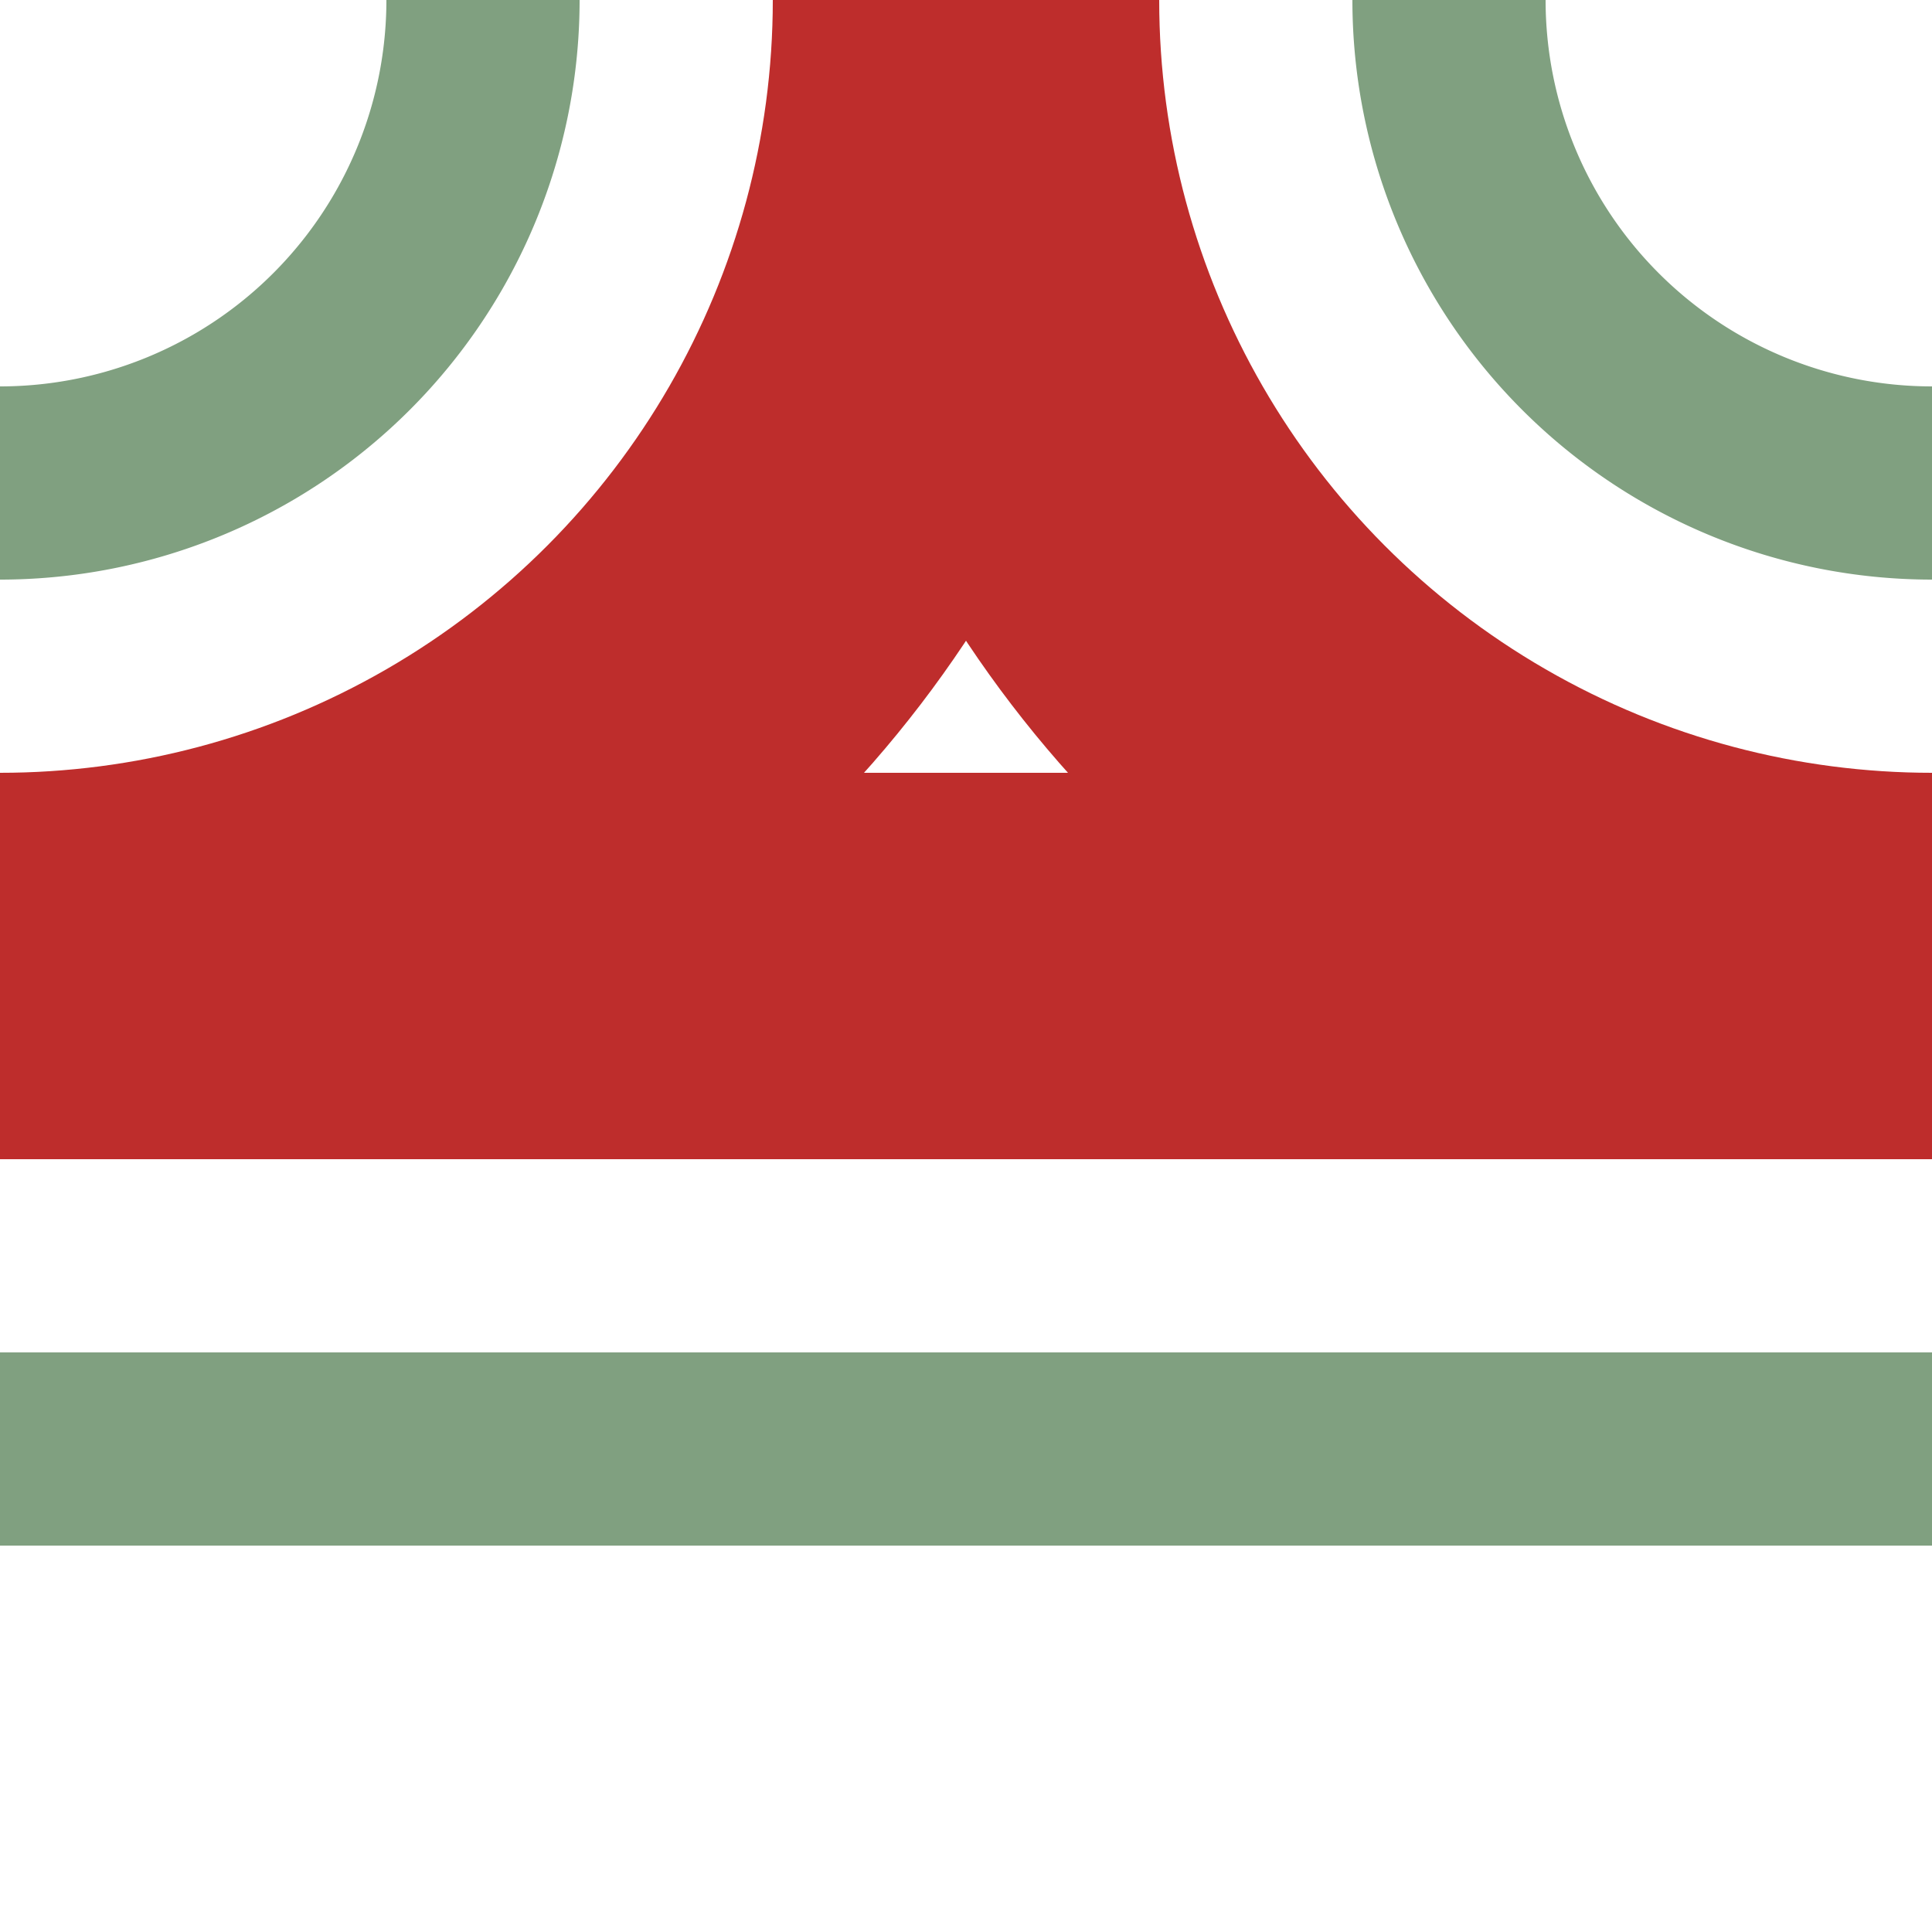
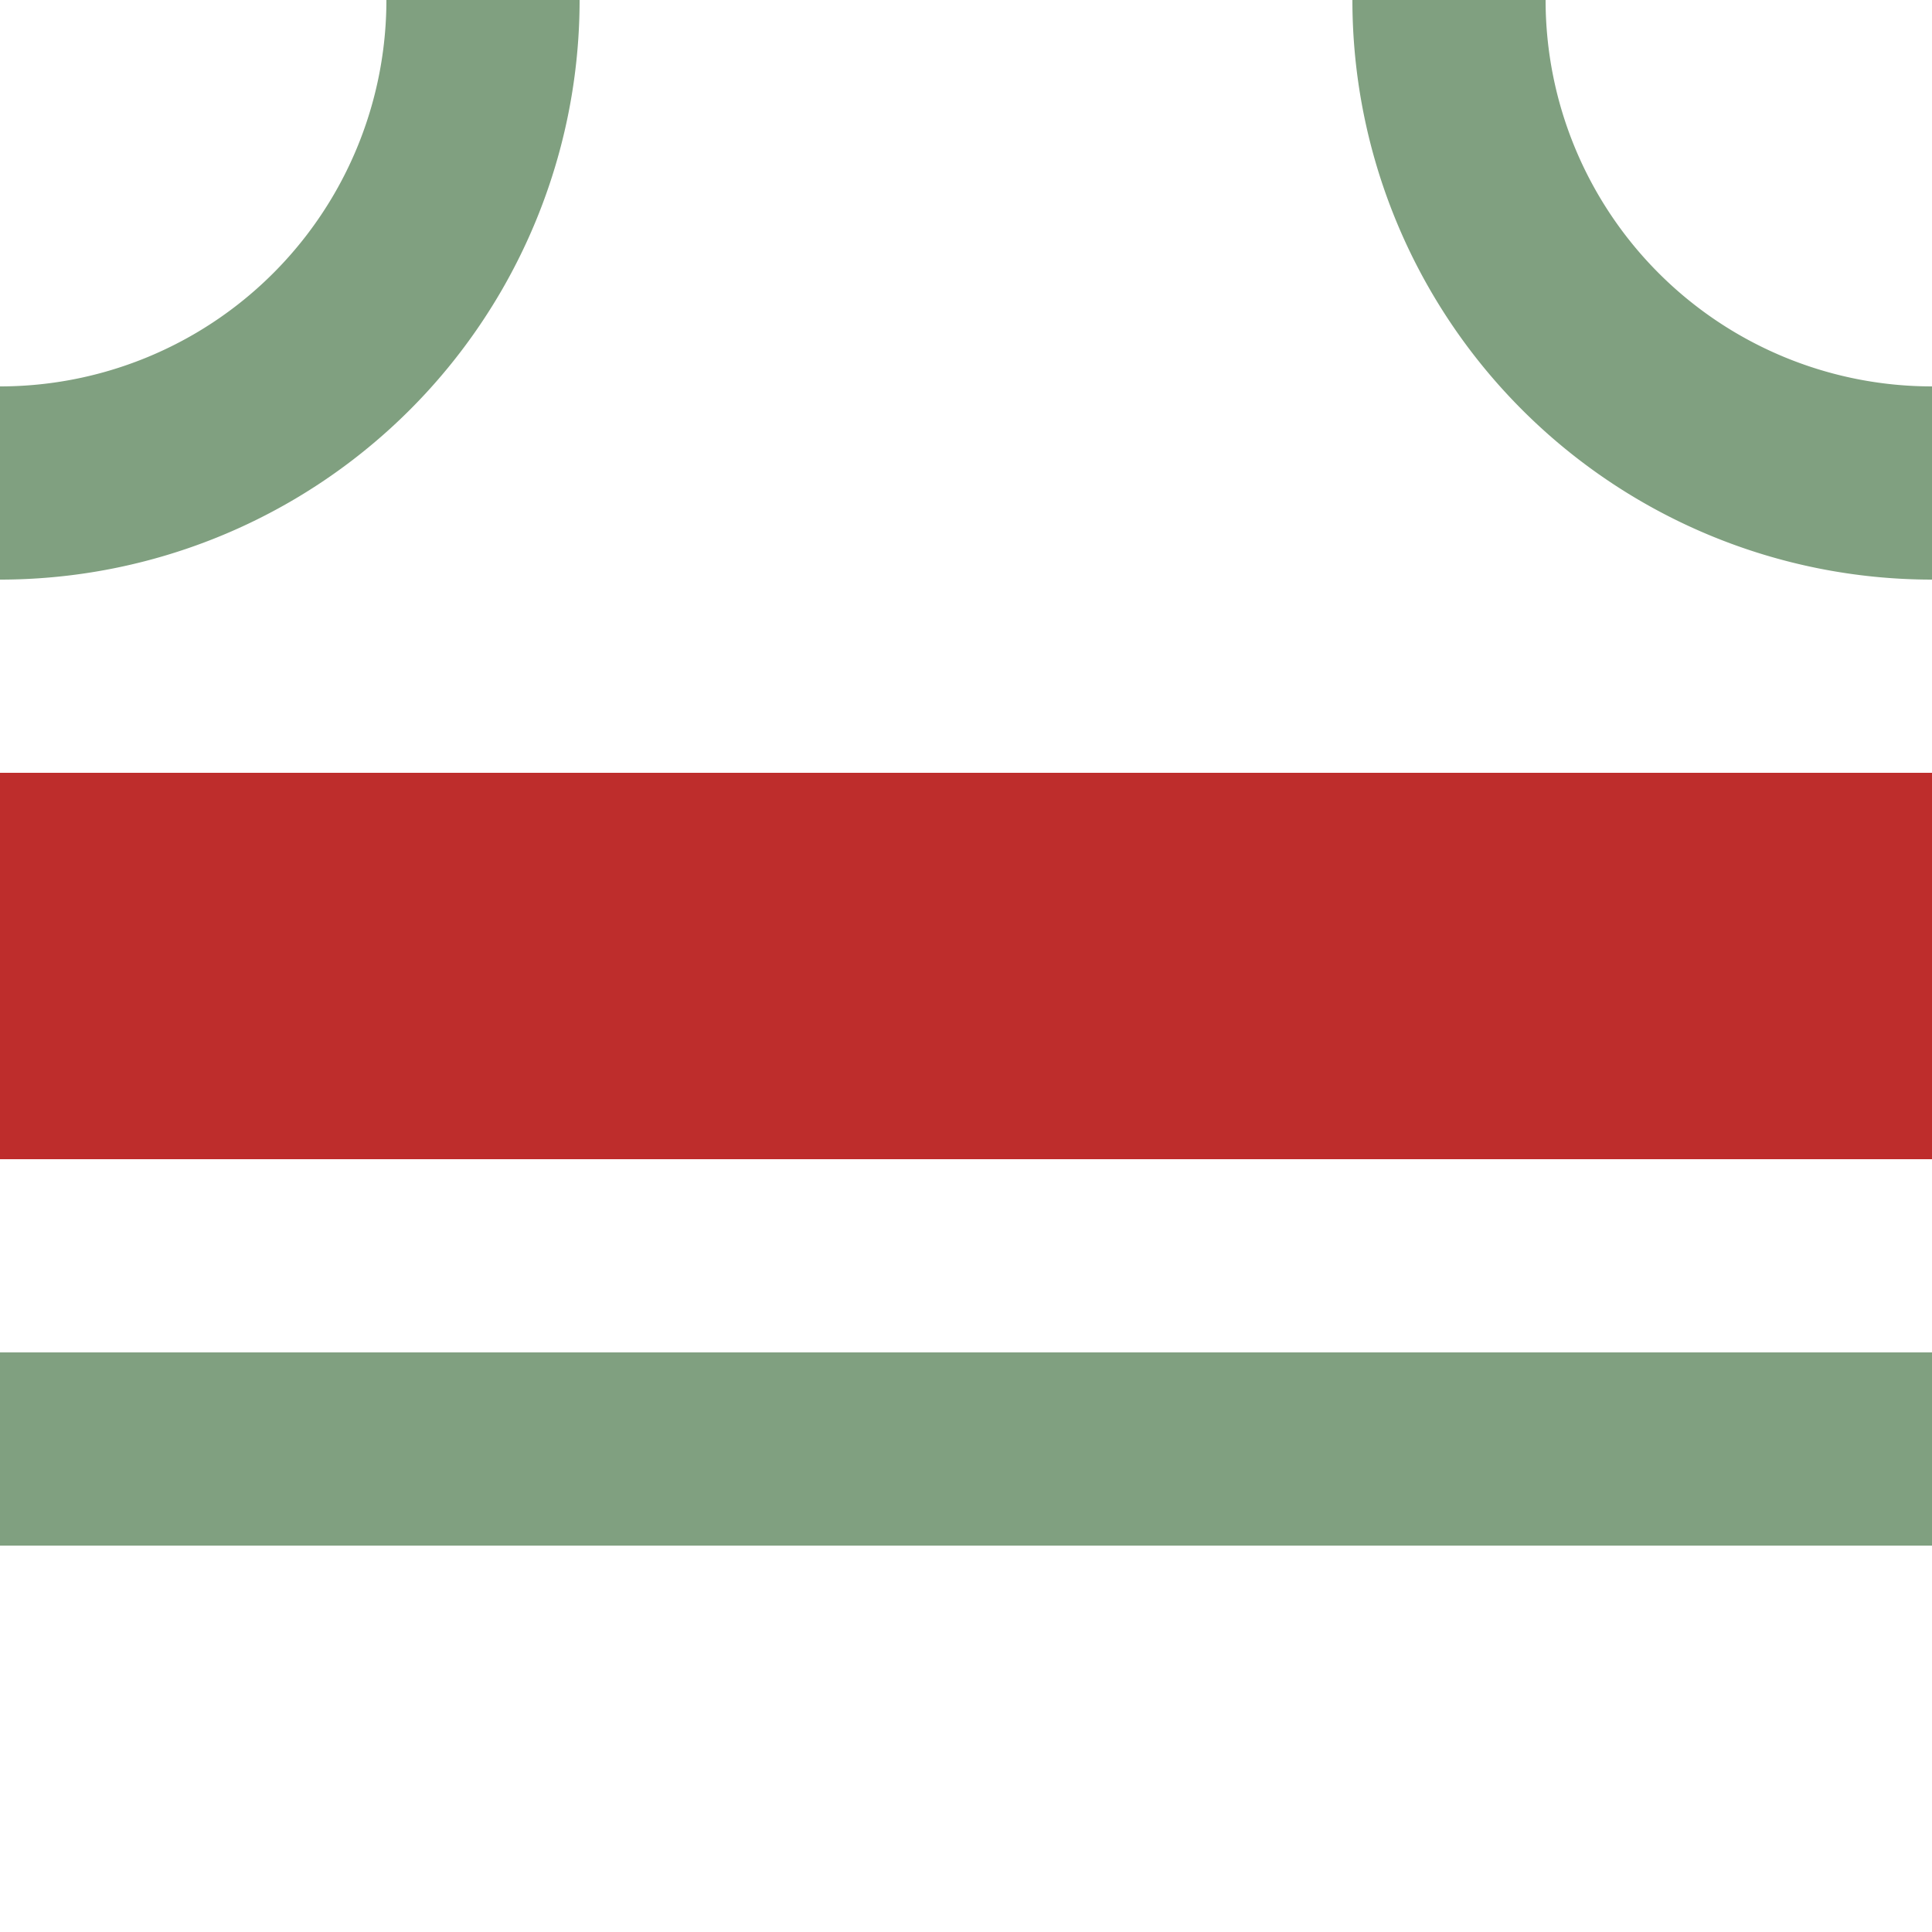
<svg xmlns="http://www.w3.org/2000/svg" width="500" height="500">
  <title>hABZqlr</title>
  <path d="M 0,375 H 500 M 0,125 A 125 125 0 0 0 125,0 M 375,0 A 125 125 0 0 0 500,125" stroke="#80A080" stroke-width="50" fill="none" />
  <g stroke="#BE2D2C" stroke-width="100" fill="none">
    <path d="M 0,250 H 500" />
-     <circle cx="0" cy="0" r="250" />
-     <circle cx="500" cy="0" r="250" />
  </g>
</svg>